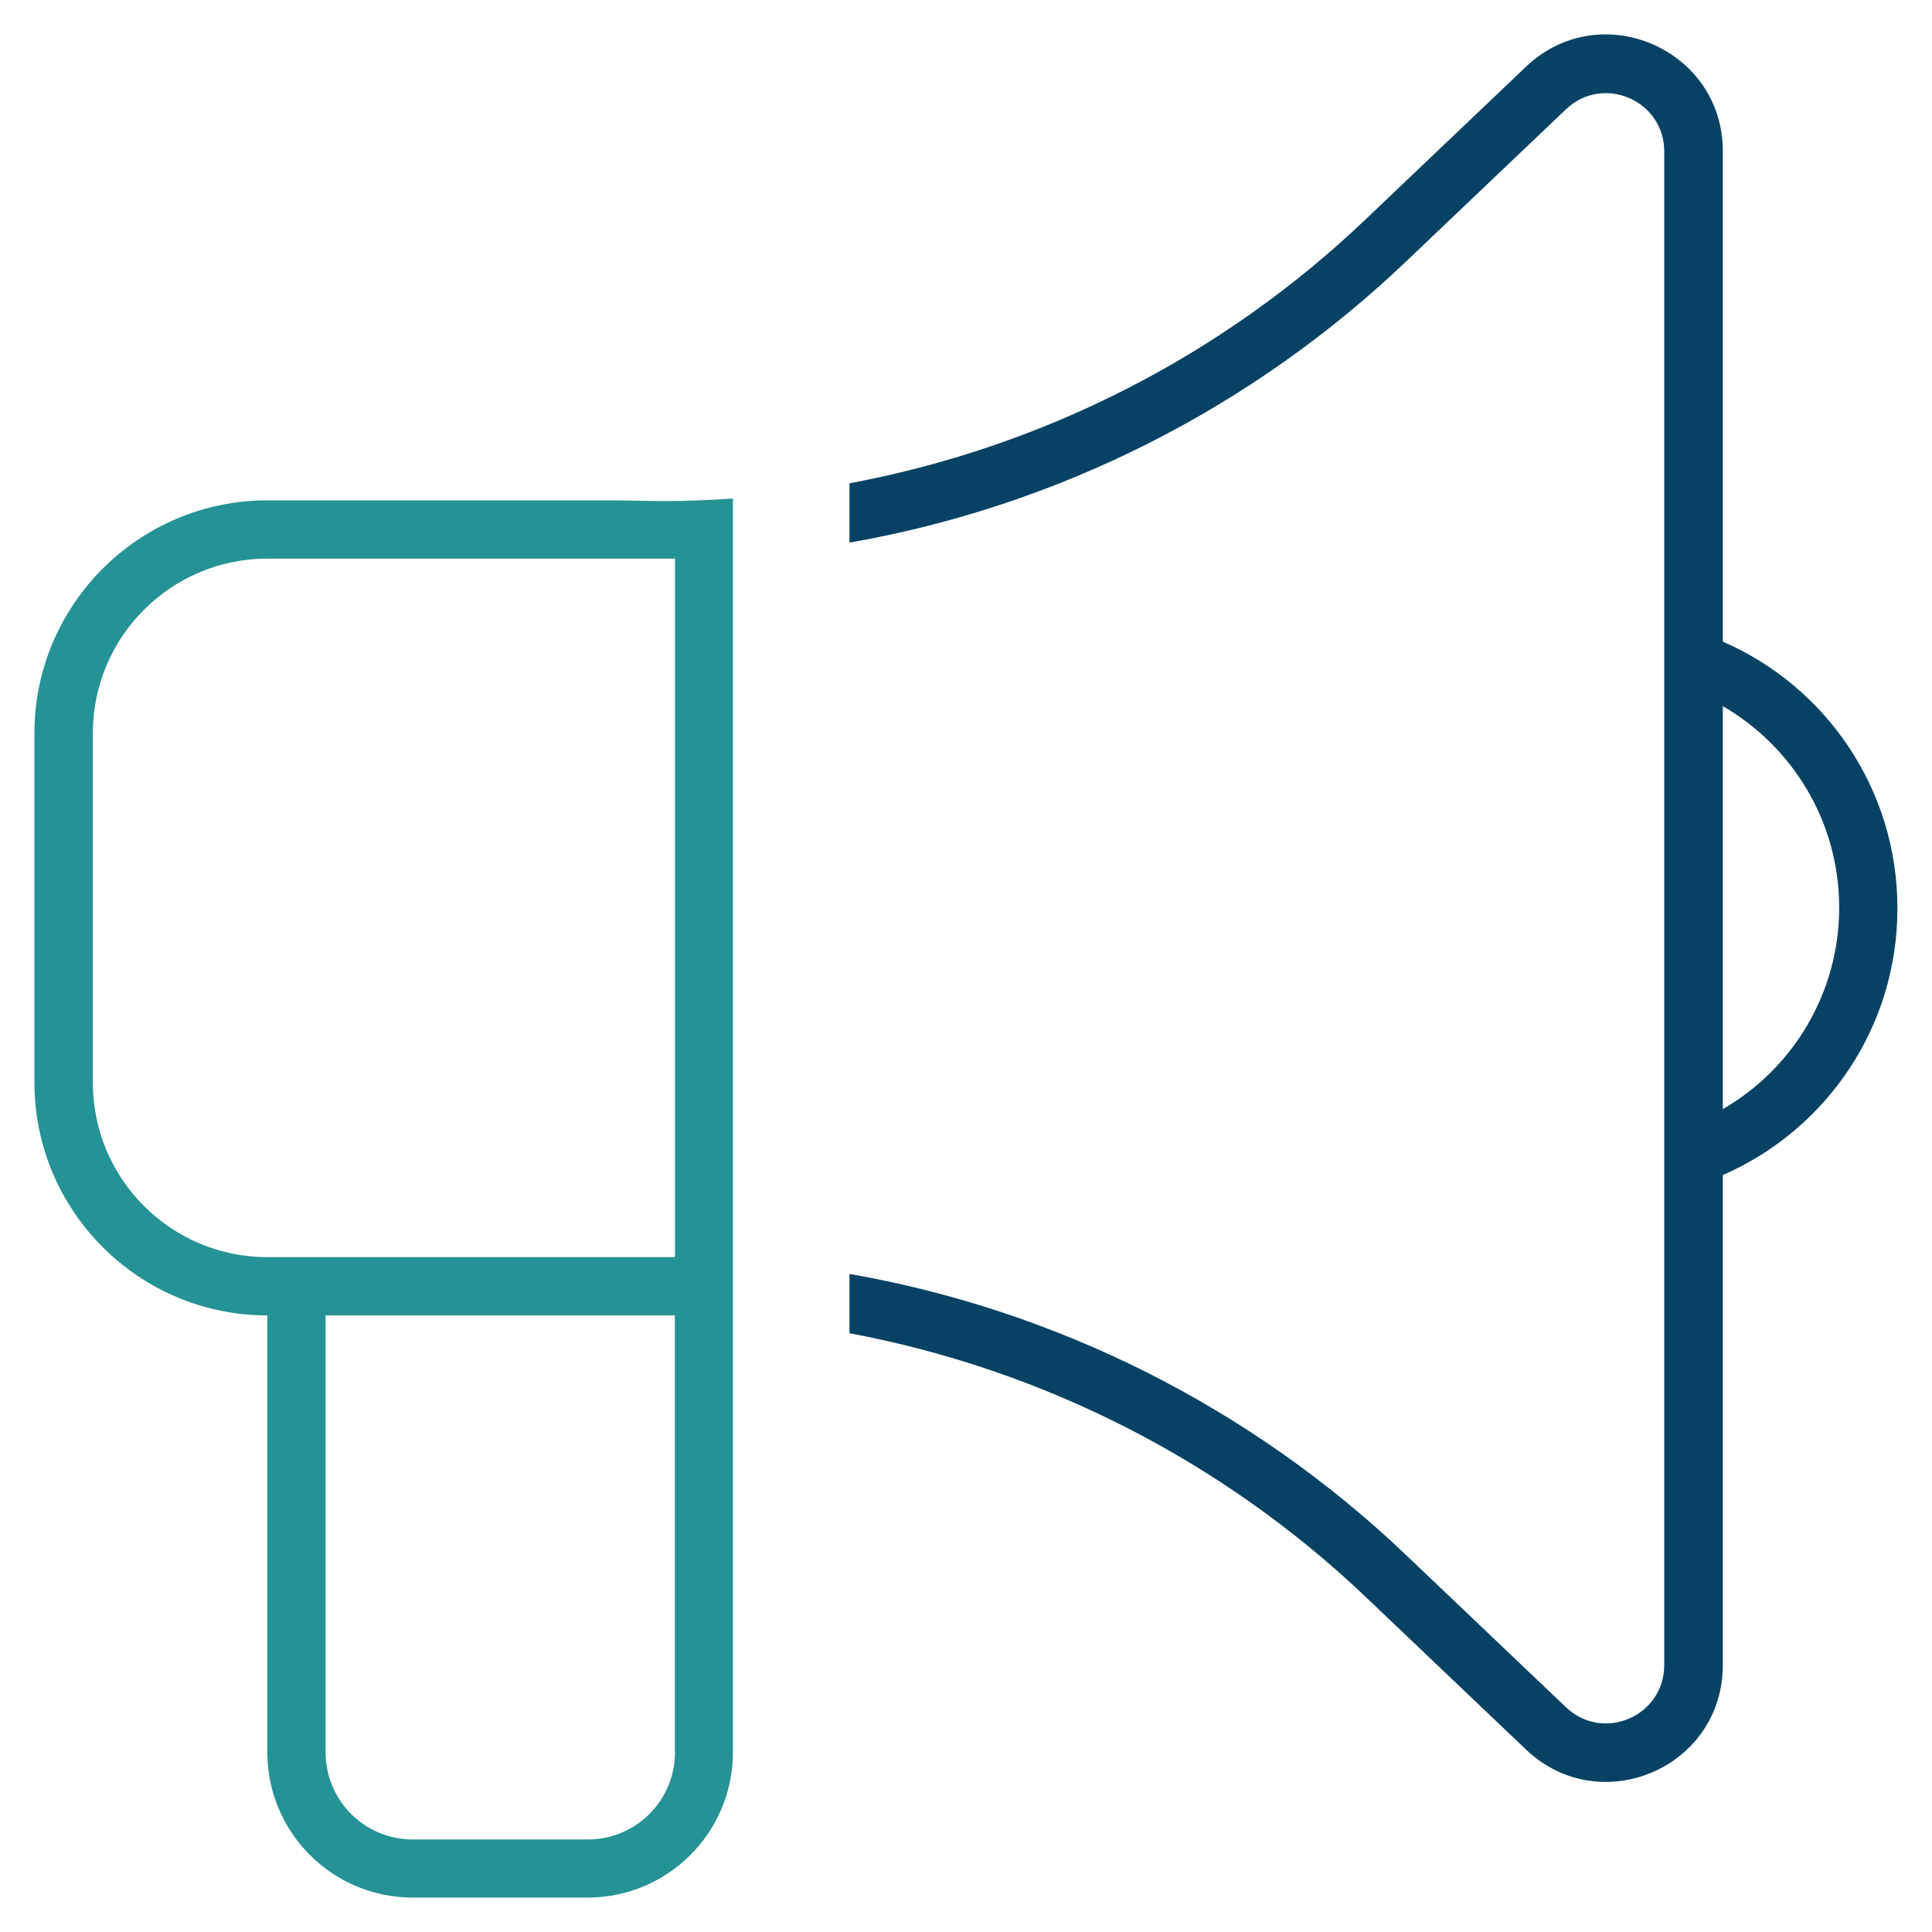
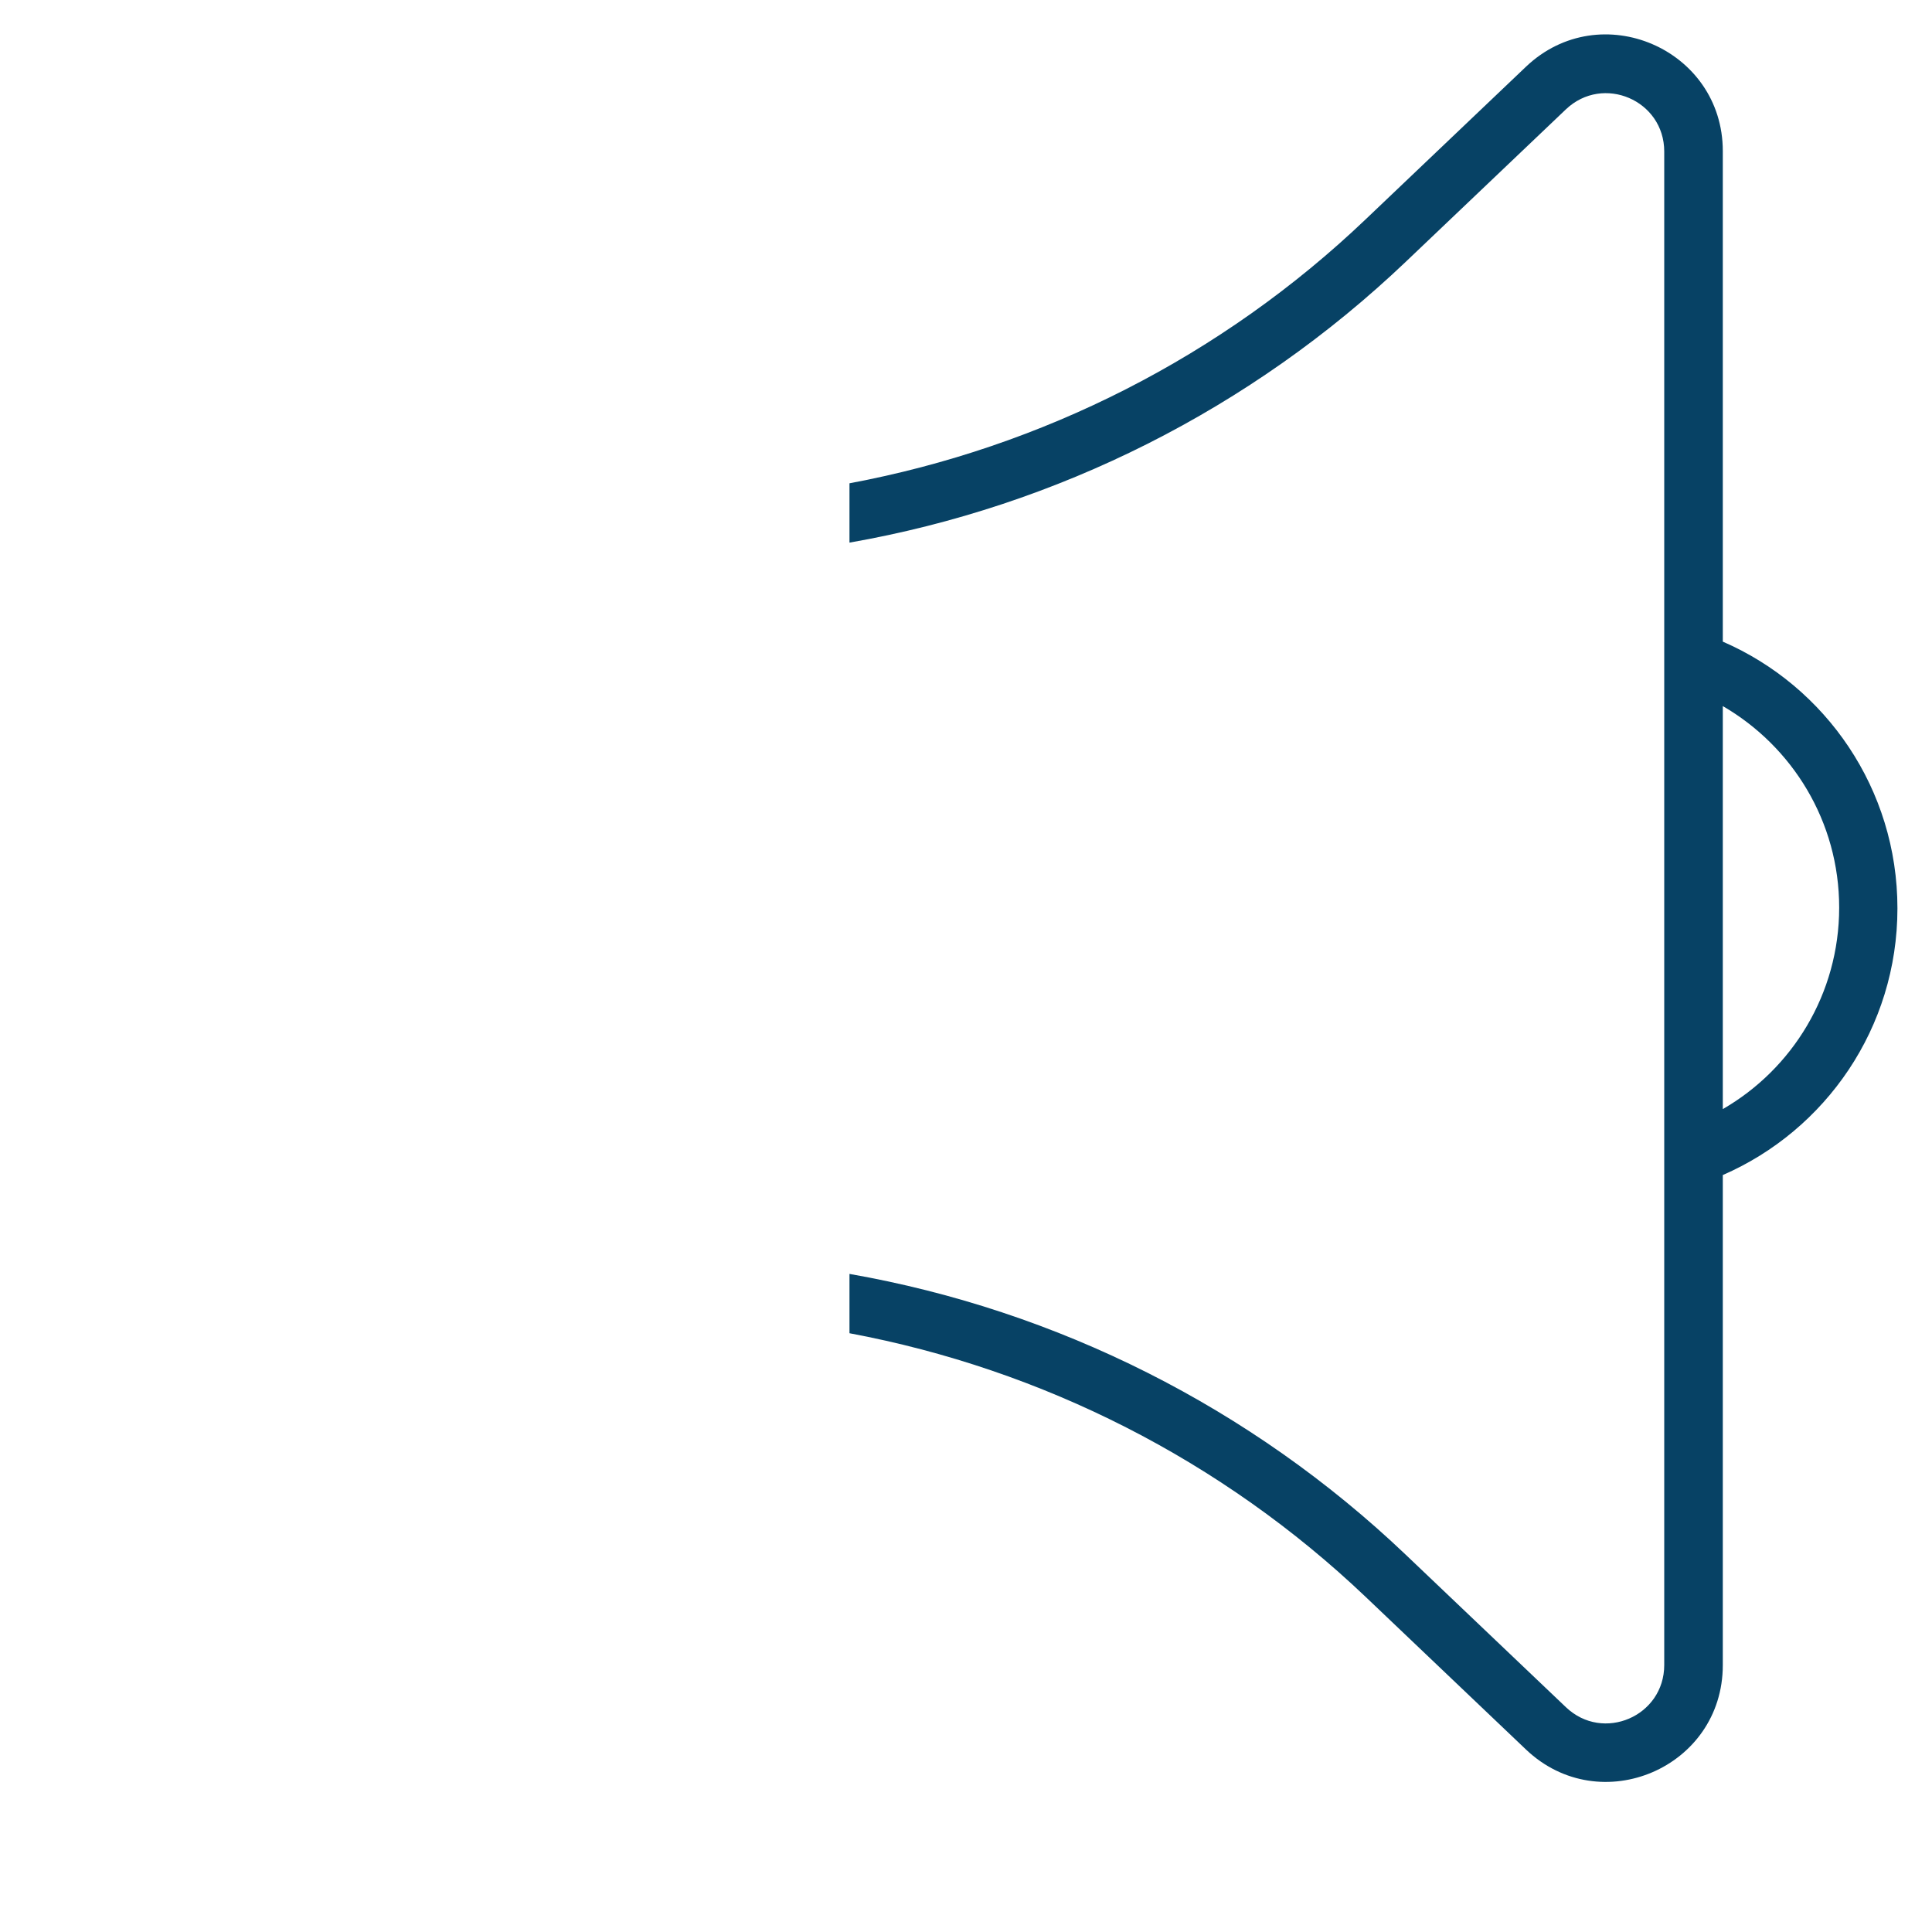
<svg xmlns="http://www.w3.org/2000/svg" id="Layer_1" data-name="Layer 1" viewBox="0 0 128 128">
  <defs>
    <style>
      .cls-1 {
        fill: #074265;
      }

      .cls-2 {
        fill: #259295;
      }
    </style>
  </defs>
  <path class="cls-1" d="M114.14,42.51c6.82,2.96,11.57,9.76,11.57,17.67s-4.75,14.7-11.57,17.67v32.47c0,6.8-8.12,10.27-13.04,5.59l-10.61-10.1c-9.52-9.06-21.43-15.09-34.21-17.48v-3.93c13.76,2.41,26.61,8.85,36.86,18.61l10.61,10.1c2.46,2.34,6.51.6,6.51-2.8V10.04c0-3.4-4.05-5.13-6.51-2.8l-10.61,10.1c-10.25,9.76-23.09,16.2-36.86,18.61v-3.93c12.78-2.39,24.68-8.41,34.21-17.5l10.61-10.1c4.92-4.68,13.04-1.18,13.04,5.59v32.49ZM114.14,73.48c4.6-2.65,7.71-7.64,7.71-13.35s-3.11-10.68-7.71-13.35v26.73-.02Z" />
-   <path class="cls-2" d="M43.94,33.2l-3.09-.05h-23.14c-8.51,0-15.43,6.92-15.43,15.43v23.14c0,8.51,6.92,15.43,15.43,15.43v28.93c0,5.33,4.31,9.64,9.64,9.64h11.57c5.33,0,9.64-4.31,9.64-9.64V33.03c-1.54.1-3.09.17-4.63.17ZM44.72,116.08c0,3.21-2.58,5.79-5.79,5.79h-11.57c-3.21,0-5.79-2.58-5.79-5.79v-28.93h23.14v28.93ZM44.72,83.29h-27c-6.39,0-11.57-5.18-11.57-11.57v-23.14c0-6.39,5.18-11.57,11.57-11.57h27v46.28Z" />
</svg>